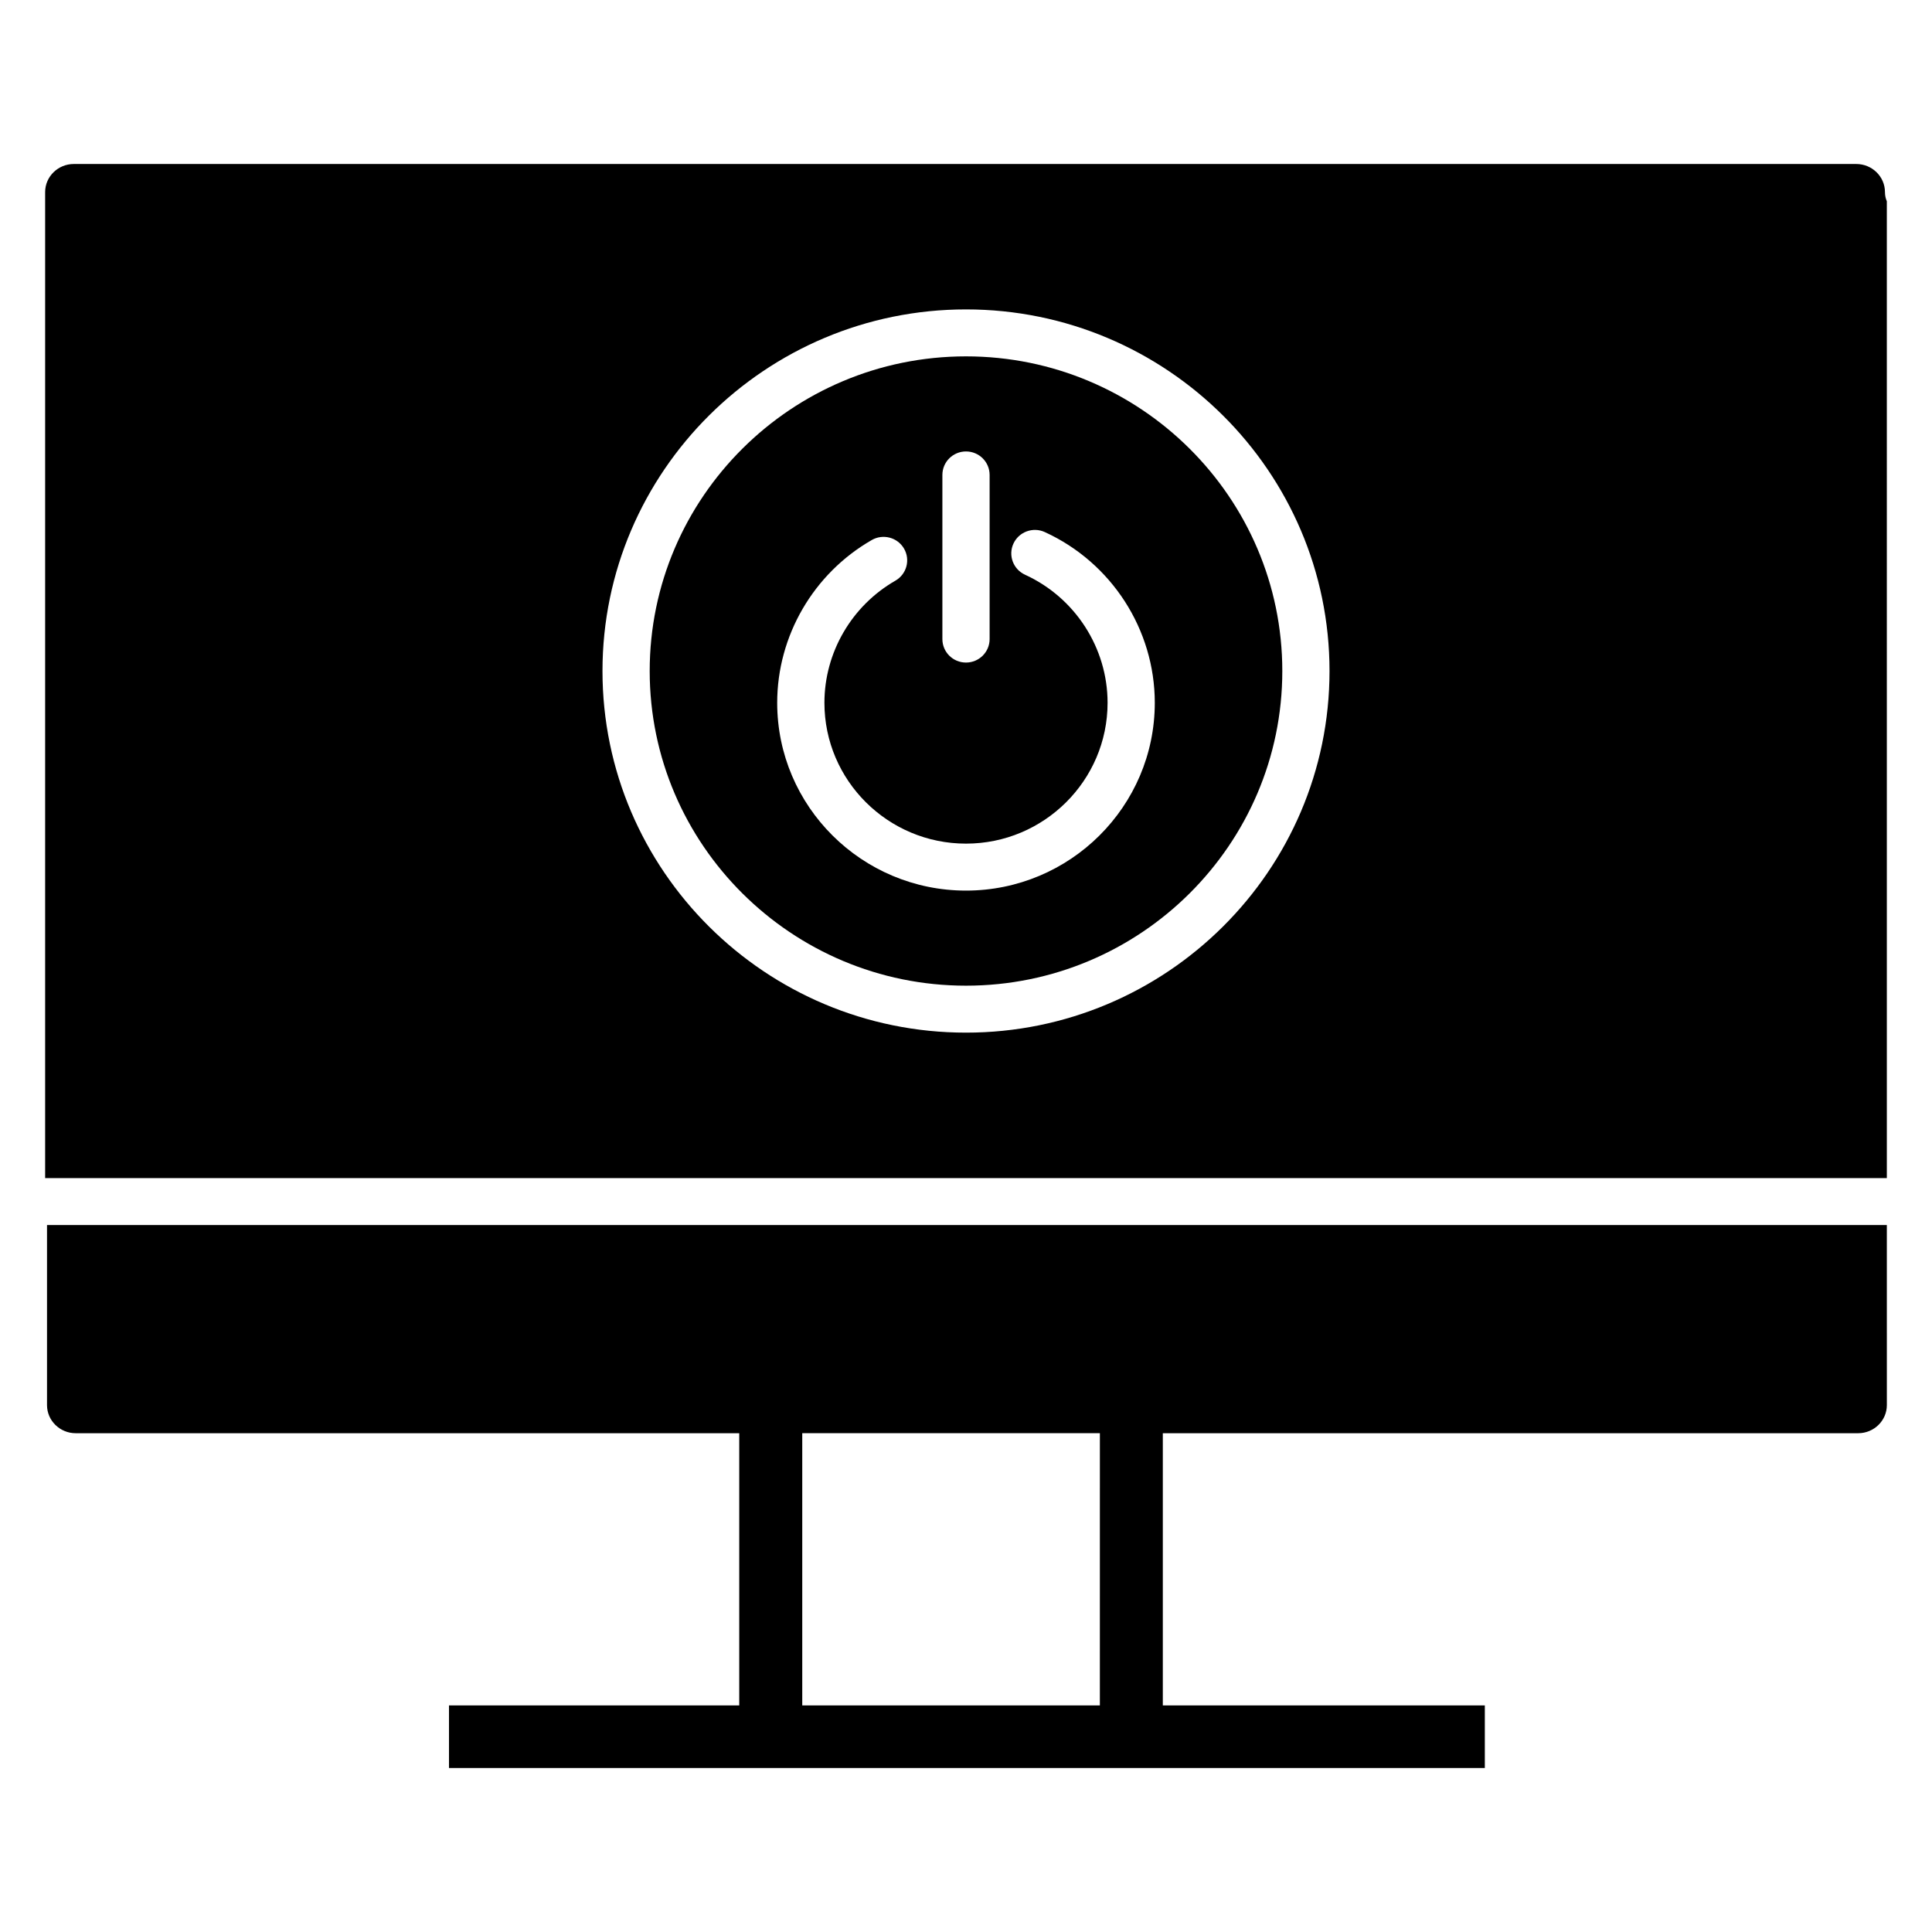
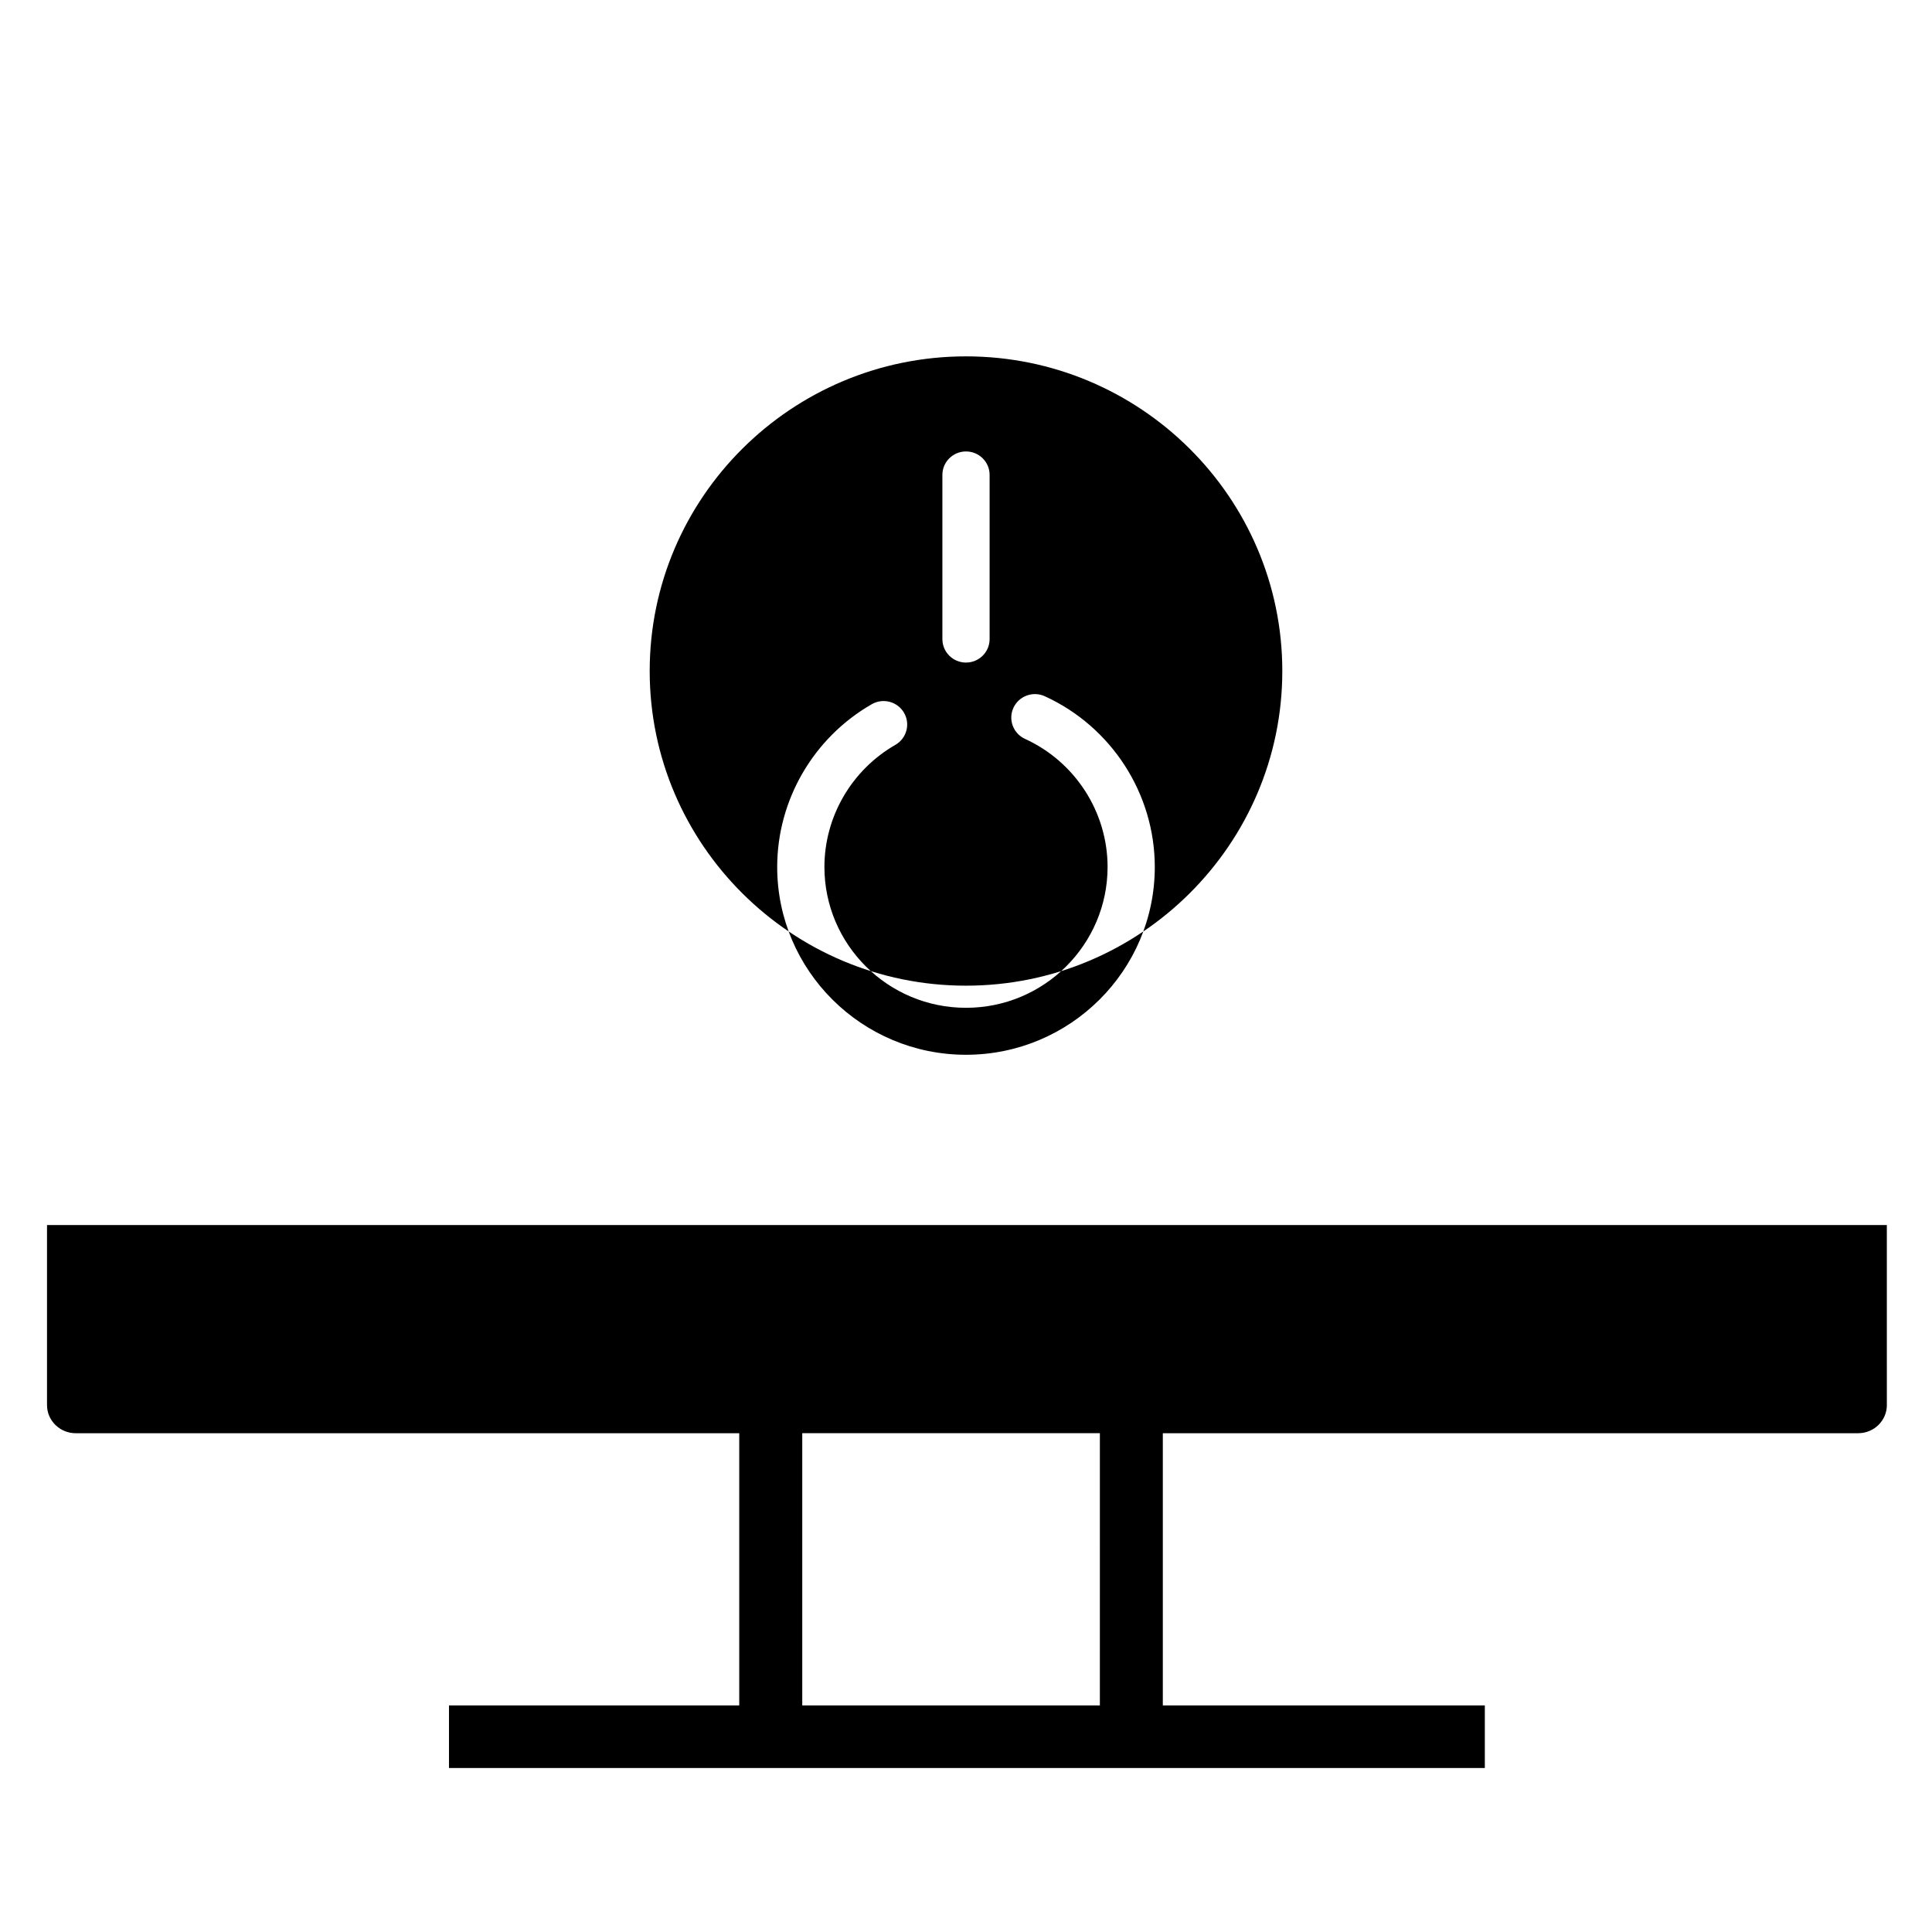
<svg xmlns="http://www.w3.org/2000/svg" fill="#000000" width="800px" height="800px" version="1.1" viewBox="144 144 512 512">
  <g>
-     <path d="m644.03 197.34c-0.324-0.746-0.496-1.57-0.496-2.434 0-4.106-3.414-7.445-7.606-7.445h-472.36c-4.191-0.004-7.606 3.34-7.606 7.445v261.3h488.07zm-244.03 220.32c-53.121 0-96.336-42.988-96.336-95.832 0-52.84 43.219-95.832 96.336-95.832 53.117 0.004 96.336 42.992 96.336 95.832 0 52.844-43.219 95.832-96.336 95.832z" />
-     <path d="m400 238.44c-46.219 0-83.824 37.406-83.824 83.387s37.605 83.387 83.824 83.387 83.824-37.406 83.824-83.387-37.605-83.387-83.824-83.387zm-6.258 31.418c0-3.438 2.801-6.219 6.258-6.219s6.258 2.781 6.258 6.219v43.508c0 3.438-2.801 6.219-6.258 6.219s-6.258-2.781-6.258-6.219zm6.258 110.16c-27.586 0-50.035-22.324-50.035-49.766 0-17.738 9.609-34.266 25.066-43.141 2.988-1.715 6.82-0.699 8.547 2.277 1.727 2.977 0.699 6.777-2.289 8.496-11.602 6.656-18.809 19.055-18.809 32.363 0 20.582 16.836 37.324 37.52 37.324s37.52-16.742 37.52-37.324c0-14.543-8.59-27.867-21.875-33.941-3.137-1.434-4.516-5.129-3.07-8.25 1.445-3.121 5.164-4.484 8.301-3.055 17.711 8.098 29.156 25.855 29.156 45.246 0 27.445-22.445 49.77-50.031 49.77z" />
+     <path d="m400 238.44c-46.219 0-83.824 37.406-83.824 83.387s37.605 83.387 83.824 83.387 83.824-37.406 83.824-83.387-37.605-83.387-83.824-83.387zm-6.258 31.418c0-3.438 2.801-6.219 6.258-6.219s6.258 2.781 6.258 6.219v43.508c0 3.438-2.801 6.219-6.258 6.219s-6.258-2.781-6.258-6.219m6.258 110.16c-27.586 0-50.035-22.324-50.035-49.766 0-17.738 9.609-34.266 25.066-43.141 2.988-1.715 6.82-0.699 8.547 2.277 1.727 2.977 0.699 6.777-2.289 8.496-11.602 6.656-18.809 19.055-18.809 32.363 0 20.582 16.836 37.324 37.52 37.324s37.52-16.742 37.52-37.324c0-14.543-8.59-27.867-21.875-33.941-3.137-1.434-4.516-5.129-3.07-8.25 1.445-3.121 5.164-4.484 8.301-3.055 17.711 8.098 29.156 25.855 29.156 45.246 0 27.445-22.445 49.77-50.031 49.77z" />
    <path d="m156.46 468.65v47.723c0 4.106 3.414 7.445 7.606 7.445h175.84v72.137h-76.922v16.59h274.51v-16.59h-85.336v-72.137h184.27c4.191 0 7.606-3.34 7.606-7.445l-0.004-47.723zm279.02 127.3h-78.875v-72.137h78.875l-0.004 72.137z" />
  </g>
</svg>